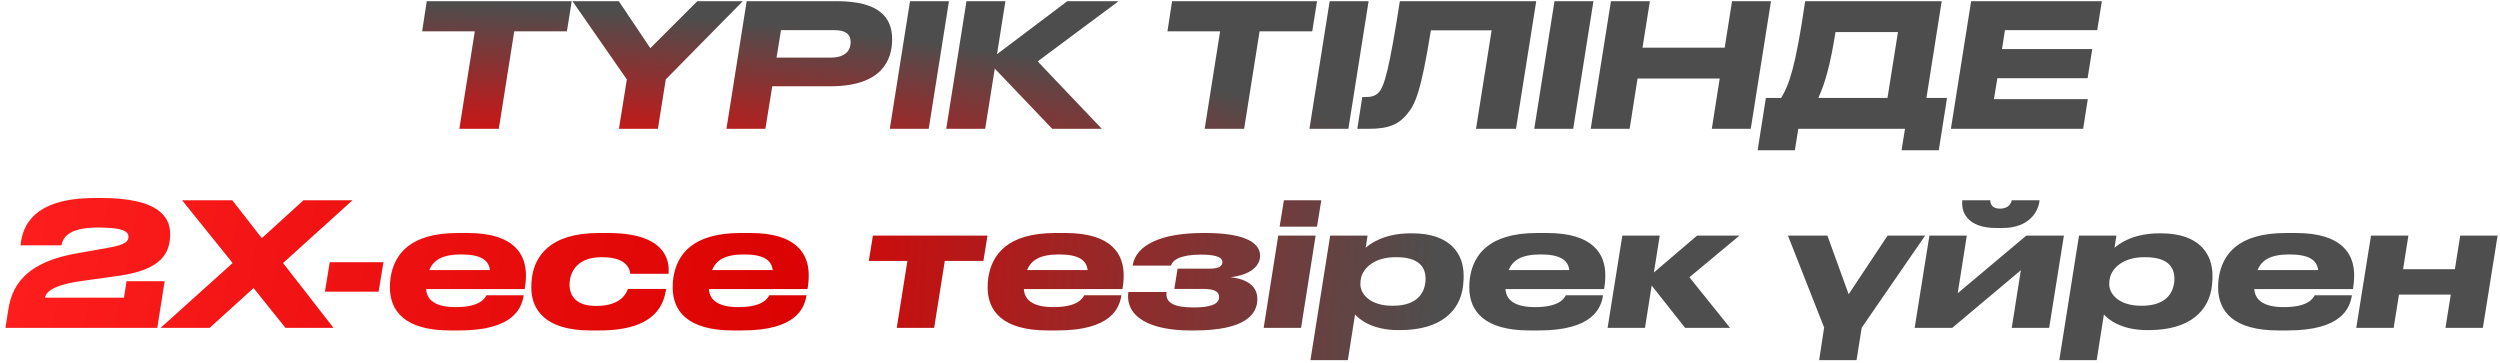
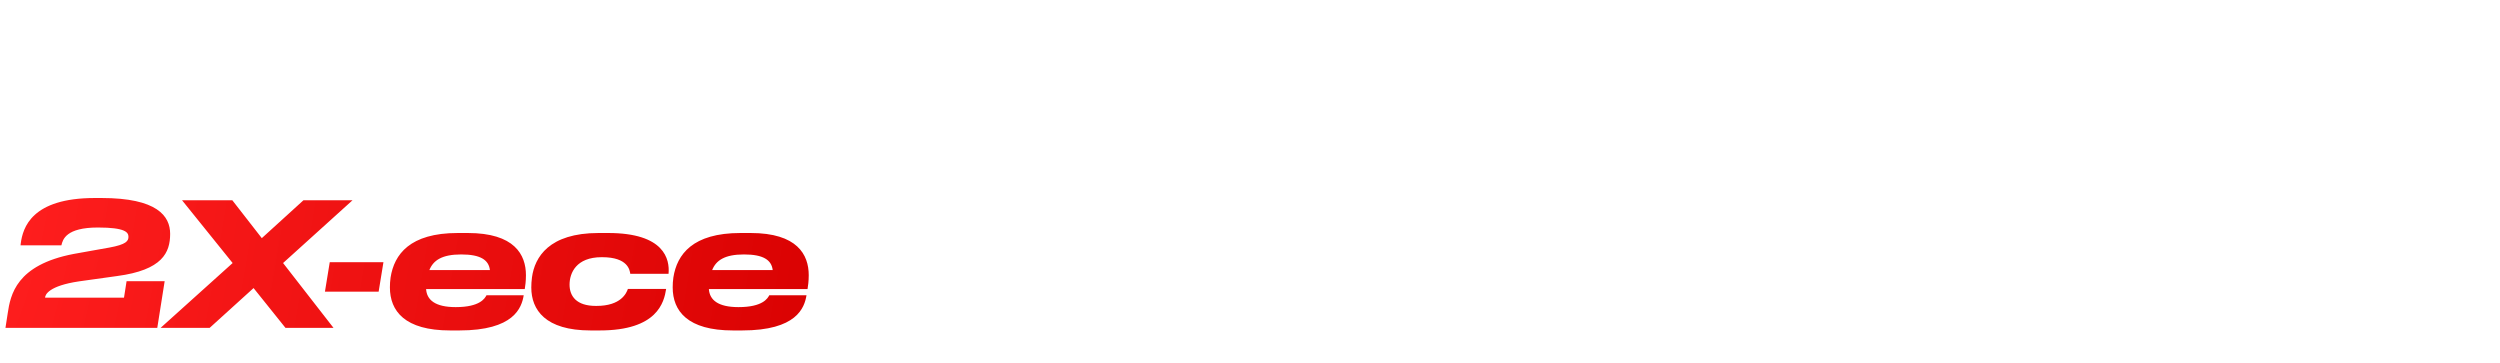
<svg xmlns="http://www.w3.org/2000/svg" width="427" height="62" viewBox="0 0 427 62" fill="none">
-   <path d="M78.457 22H85.196L87.833 5.357H96.828L97.648 0.201H72.889L72.098 5.357H81.094L78.457 22ZM105.716 22H112.367L113.715 13.562L126.871 0.201H119.106L111.078 8.229L105.687 0.201H97.775L107.064 13.562L105.716 22ZM130.728 22L131.9 14.733H141.862C150.652 14.733 152.381 10.221 152.381 6.705C152.381 2.896 150.066 0.201 142.917 0.201H127.534L124.077 22H130.728ZM132.632 9.84L133.394 5.152H142.536C144.382 5.152 145.29 5.826 145.29 7.174C145.29 8.727 144.294 9.84 141.833 9.84H132.632ZM162.083 0.201H155.432L151.975 22H158.626L162.083 0.201ZM179.723 22H188.191L177.233 10.485L191.062 0.201H182.301L170.288 9.254L171.724 0.201H165.073L161.616 22H168.267L169.907 11.716L179.723 22ZM205.758 22H212.497L215.134 5.357H224.129L224.95 0.201H200.191L199.4 5.357H208.395L205.758 22ZM233.76 0.201H227.109L223.652 22H230.303L233.76 0.201ZM252.103 22H258.93L262.388 0.201H239.094C237.307 11.657 236.486 14.733 235.461 15.818C234.845 16.433 234.171 16.579 233.117 16.579H232.677L231.827 22H233.878C237.424 22 239.035 21.092 240.383 19.422C241.731 17.752 242.668 15.876 244.397 5.182H254.769L252.103 22ZM272.16 0.201H265.508L262.051 22H268.702L272.16 0.201ZM271.692 22H278.343L279.691 13.415H293.726L292.378 22H299.029L302.486 0.201H295.835L294.575 8.141H280.54L281.8 0.201H275.149L271.692 22ZM301.61 16.726L300.203 25.663H306.562L307.148 22H325.372L324.786 25.663H331.144L332.551 16.726H329.035L331.643 0.201H308.32C306.679 11.54 305.565 14.528 304.218 16.726H301.61ZM310.576 16.726C311.836 13.913 312.627 10.925 313.506 5.475H324.171L322.384 16.726H310.576ZM336.67 0.201L333.213 22H355.803L356.594 16.931H340.567L341.153 13.356H356.565L357.356 8.375H341.944L342.442 5.152H358.206L358.997 0.201H336.67Z" fill="url(#paint0_radial_469_2)" />
  <path d="M10.485 41.907C10.719 40.881 11.305 38.859 16.726 38.859C21.384 38.859 21.941 39.68 21.941 40.442C21.941 41.145 21.589 41.76 18.659 42.288C17.429 42.522 14.294 43.049 12.594 43.372C2.749 45.247 1.782 50.374 1.314 53.539L0.933 56H26.863L28.123 48.03H21.619L21.179 50.843H7.701C7.701 50.316 8.375 48.821 13.473 48.06C15.143 47.825 18.191 47.386 19.978 47.151C27.742 46.126 29.061 43.137 29.061 39.944C29.061 36.896 26.834 33.82 17.341 33.82H16.198C5.386 33.82 3.892 38.889 3.54 41.614L3.511 41.907H10.485ZM35.809 56L43.309 49.202L48.759 56H56.963L48.349 44.925L60.216 34.201H51.836L44.716 40.676L39.676 34.201H31.091L39.735 44.925L27.429 56H35.809ZM56.321 44.778L55.5 49.818H64.671L65.492 44.778H56.321ZM78.785 43.459C82.067 43.459 83.473 44.397 83.678 46.126H73.335C74.009 44.456 75.503 43.459 78.756 43.459H78.785ZM83.092 50.433C82.829 50.931 82.008 52.455 77.847 52.455H77.818C74.331 52.455 72.896 51.224 72.778 49.378H89.626C89.714 48.88 89.831 48.03 89.831 47.005C89.831 43.489 87.868 39.797 79.898 39.797H78.17C69.995 39.797 67.329 43.459 66.713 47.386C66.626 47.942 66.596 48.587 66.596 49.085C66.596 53.129 69.145 56.44 76.881 56.44H78.463C87.78 56.44 89.099 52.572 89.45 50.433H83.092ZM102.437 56.44C112.282 56.44 113.424 51.634 113.776 49.349H107.242C107.008 50.052 106.07 52.25 101.88 52.25H101.763C98.452 52.25 97.28 50.58 97.28 48.616C97.28 46.624 98.423 43.928 102.759 43.928H102.847C107.271 43.928 107.564 46.155 107.652 46.77H114.186C114.421 44.28 113.483 39.797 103.872 39.797H102.232C93.735 39.797 91.332 43.958 90.863 47.356C90.775 48.06 90.746 48.558 90.746 49.114C90.746 52.923 93.149 56.44 100.855 56.44H102.437ZM127.085 43.459C130.366 43.459 131.773 44.397 131.978 46.126H121.635C122.309 44.456 123.803 43.459 127.055 43.459H127.085ZM131.392 50.433C131.128 50.931 130.308 52.455 126.147 52.455H126.118C122.631 52.455 121.195 51.224 121.078 49.378H137.926C138.014 48.88 138.131 48.03 138.131 47.005C138.131 43.489 136.168 39.797 128.198 39.797H126.469C118.295 39.797 115.628 43.459 115.013 47.386C114.925 47.942 114.896 48.587 114.896 49.085C114.896 53.129 117.445 56.44 125.18 56.44H126.762C136.08 56.44 137.398 52.572 137.75 50.433H131.392Z" fill="url(#paint1_radial_469_2)" />
-   <path d="M153.167 56H159.554L161.371 44.573H167.963L168.667 40.236H149.094L148.391 44.573H154.983L153.167 56ZM180.878 43.459C184.16 43.459 185.566 44.397 185.771 46.126H175.428C176.102 44.456 177.596 43.459 180.849 43.459H180.878ZM185.185 50.433C184.922 50.931 184.101 52.455 179.941 52.455H179.911C176.424 52.455 174.989 51.224 174.872 49.378H191.719C191.807 48.88 191.924 48.03 191.924 47.005C191.924 43.489 189.961 39.797 181.992 39.797H180.263C172.088 39.797 169.422 43.459 168.806 47.386C168.719 47.942 168.689 48.587 168.689 49.085C168.689 53.129 171.238 56.44 178.974 56.44H180.556C189.873 56.44 191.192 52.572 191.543 50.433H185.185ZM214.756 51.078C214.756 49.114 213.349 47.679 210.155 47.356C213.701 46.917 215.224 45.393 215.224 43.665C215.224 41.174 211.943 39.797 205.936 39.797H205.467C198.465 39.797 194.011 41.76 193.454 45.364H199.988C200.311 44.426 201.541 43.489 205.116 43.489C207.108 43.489 208.778 43.752 208.778 44.749C208.778 45.481 208.222 45.891 206.493 45.891H201.131L200.574 49.349H205.35C207.02 49.349 208.222 49.583 208.222 50.755C208.222 51.927 206.786 52.513 203.885 52.513C200.574 52.513 198.992 51.752 199.256 49.876H192.722C192.165 54.183 196.502 56.44 203.329 56.44H204.002C212.646 56.44 214.756 53.715 214.756 51.078ZM225.678 34.201H219.291L218.558 38.713H224.946L225.678 34.201ZM224.711 40.236H218.324L215.833 56H222.221L224.711 40.236ZM238.504 43.928C242.254 43.928 243.485 45.54 243.485 47.591C243.485 49.73 242.313 52.22 237.947 52.22H237.771C234.138 52.22 232.351 50.316 232.351 48.528C232.351 48.06 232.409 47.708 232.497 47.356C232.878 45.862 234.636 43.928 238.357 43.928H238.504ZM227.194 40.236L223.825 61.508H230.212L231.443 53.715C232.146 54.506 234.343 56.381 238.797 56.381H239.149C246.122 56.381 249.433 53.07 249.902 48.763C249.99 47.972 249.99 47.474 249.99 47.034C249.99 43.284 247.616 39.856 241.258 39.856H240.877C236.248 39.856 233.904 41.76 233.259 42.317L233.581 40.236H227.194ZM263.142 43.459C266.424 43.459 267.83 44.397 268.035 46.126H257.692C258.366 44.456 259.86 43.459 263.113 43.459H263.142ZM267.449 50.433C267.185 50.931 266.365 52.455 262.204 52.455H262.175C258.688 52.455 257.253 51.224 257.135 49.378H273.983C274.071 48.88 274.188 48.03 274.188 47.005C274.188 43.489 272.225 39.797 264.255 39.797H262.527C254.352 39.797 251.686 43.459 251.07 47.386C250.982 47.942 250.953 48.587 250.953 49.085C250.953 53.129 253.502 56.44 261.237 56.44H262.82C272.137 56.44 273.456 52.572 273.807 50.433H267.449ZM287.819 56H295.496L288.552 47.356L297.107 40.236H289.87L282.487 46.536L283.483 40.236H277.095L274.576 56H280.963L282.106 48.763L287.819 56ZM328.819 40.236H322.402L315.751 50.257L312.118 40.236H305.379L311.561 55.941L310.711 61.508H317.099L317.978 55.971L328.819 40.236ZM327.023 56H333.44L345.16 46.155L343.607 56H349.995L352.515 40.236H346.098L334.378 50.081L335.931 40.236H329.543L327.023 56ZM335.169 34.201C334.935 35.929 335.726 38.947 341 38.947H341.996C346.713 38.947 348.208 35.988 348.354 34.201H343.607C343.549 34.552 343.226 35.636 341.586 35.636C340.062 35.636 339.945 34.611 339.945 34.201H335.169ZM366.406 43.928C370.157 43.928 371.387 45.54 371.387 47.591C371.387 49.73 370.215 52.22 365.85 52.22H365.674C362.041 52.22 360.253 50.316 360.253 48.528C360.253 48.06 360.312 47.708 360.4 47.356C360.781 45.862 362.539 43.928 366.26 43.928H366.406ZM355.096 40.236L351.727 61.508H358.114L359.345 53.715C360.048 54.506 362.246 56.381 366.699 56.381H367.051C374.024 56.381 377.335 53.07 377.804 48.763C377.892 47.972 377.892 47.474 377.892 47.034C377.892 43.284 375.519 39.856 369.161 39.856H368.78C364.15 39.856 361.806 41.76 361.162 42.317L361.484 40.236H355.096ZM391.044 43.459C394.326 43.459 395.732 44.397 395.938 46.126H385.595C386.268 44.456 387.763 43.459 391.015 43.459H391.044ZM395.352 50.433C395.088 50.931 394.267 52.455 390.107 52.455H390.078C386.591 52.455 385.155 51.224 385.038 49.378H401.886C401.973 48.88 402.091 48.03 402.091 47.005C402.091 43.489 400.128 39.797 392.158 39.797H390.429C382.254 39.797 379.588 43.459 378.973 47.386C378.885 47.942 378.856 48.587 378.856 49.085C378.856 53.129 381.405 56.44 389.14 56.44H390.722C400.04 56.44 401.358 52.572 401.71 50.433H395.352ZM408.836 56L409.744 50.316H418.593L417.685 56H424.072L426.592 40.236H420.205L419.296 45.979H410.448L411.356 40.236H404.968L402.449 56H408.836Z" fill="url(#paint2_radial_469_2)" />
  <defs>
    <radialGradient id="paint0_radial_469_2" cx="0" cy="0" r="1" gradientUnits="userSpaceOnUse" gradientTransform="translate(96 27) rotate(-86.633) scale(25.544 160.026)">
      <stop stop-color="#E40A0A" />
      <stop offset="1" stop-color="#4D4D4D" />
    </radialGradient>
    <radialGradient id="paint1_radial_469_2" cx="0" cy="0" r="1" gradientUnits="userSpaceOnUse" gradientTransform="translate(1 32.5) rotate(9.664) scale(139.987 572.388)">
      <stop stop-color="#FF1E1E" />
      <stop offset="1" stop-color="#DA0202" />
    </radialGradient>
    <radialGradient id="paint2_radial_469_2" cx="0" cy="0" r="1" gradientUnits="userSpaceOnUse" gradientTransform="translate(135 47) rotate(4.677) scale(110.368 691.42)">
      <stop stop-color="#DC0404" />
      <stop offset="1" stop-color="#4E4E4E" />
    </radialGradient>
  </defs>
</svg>